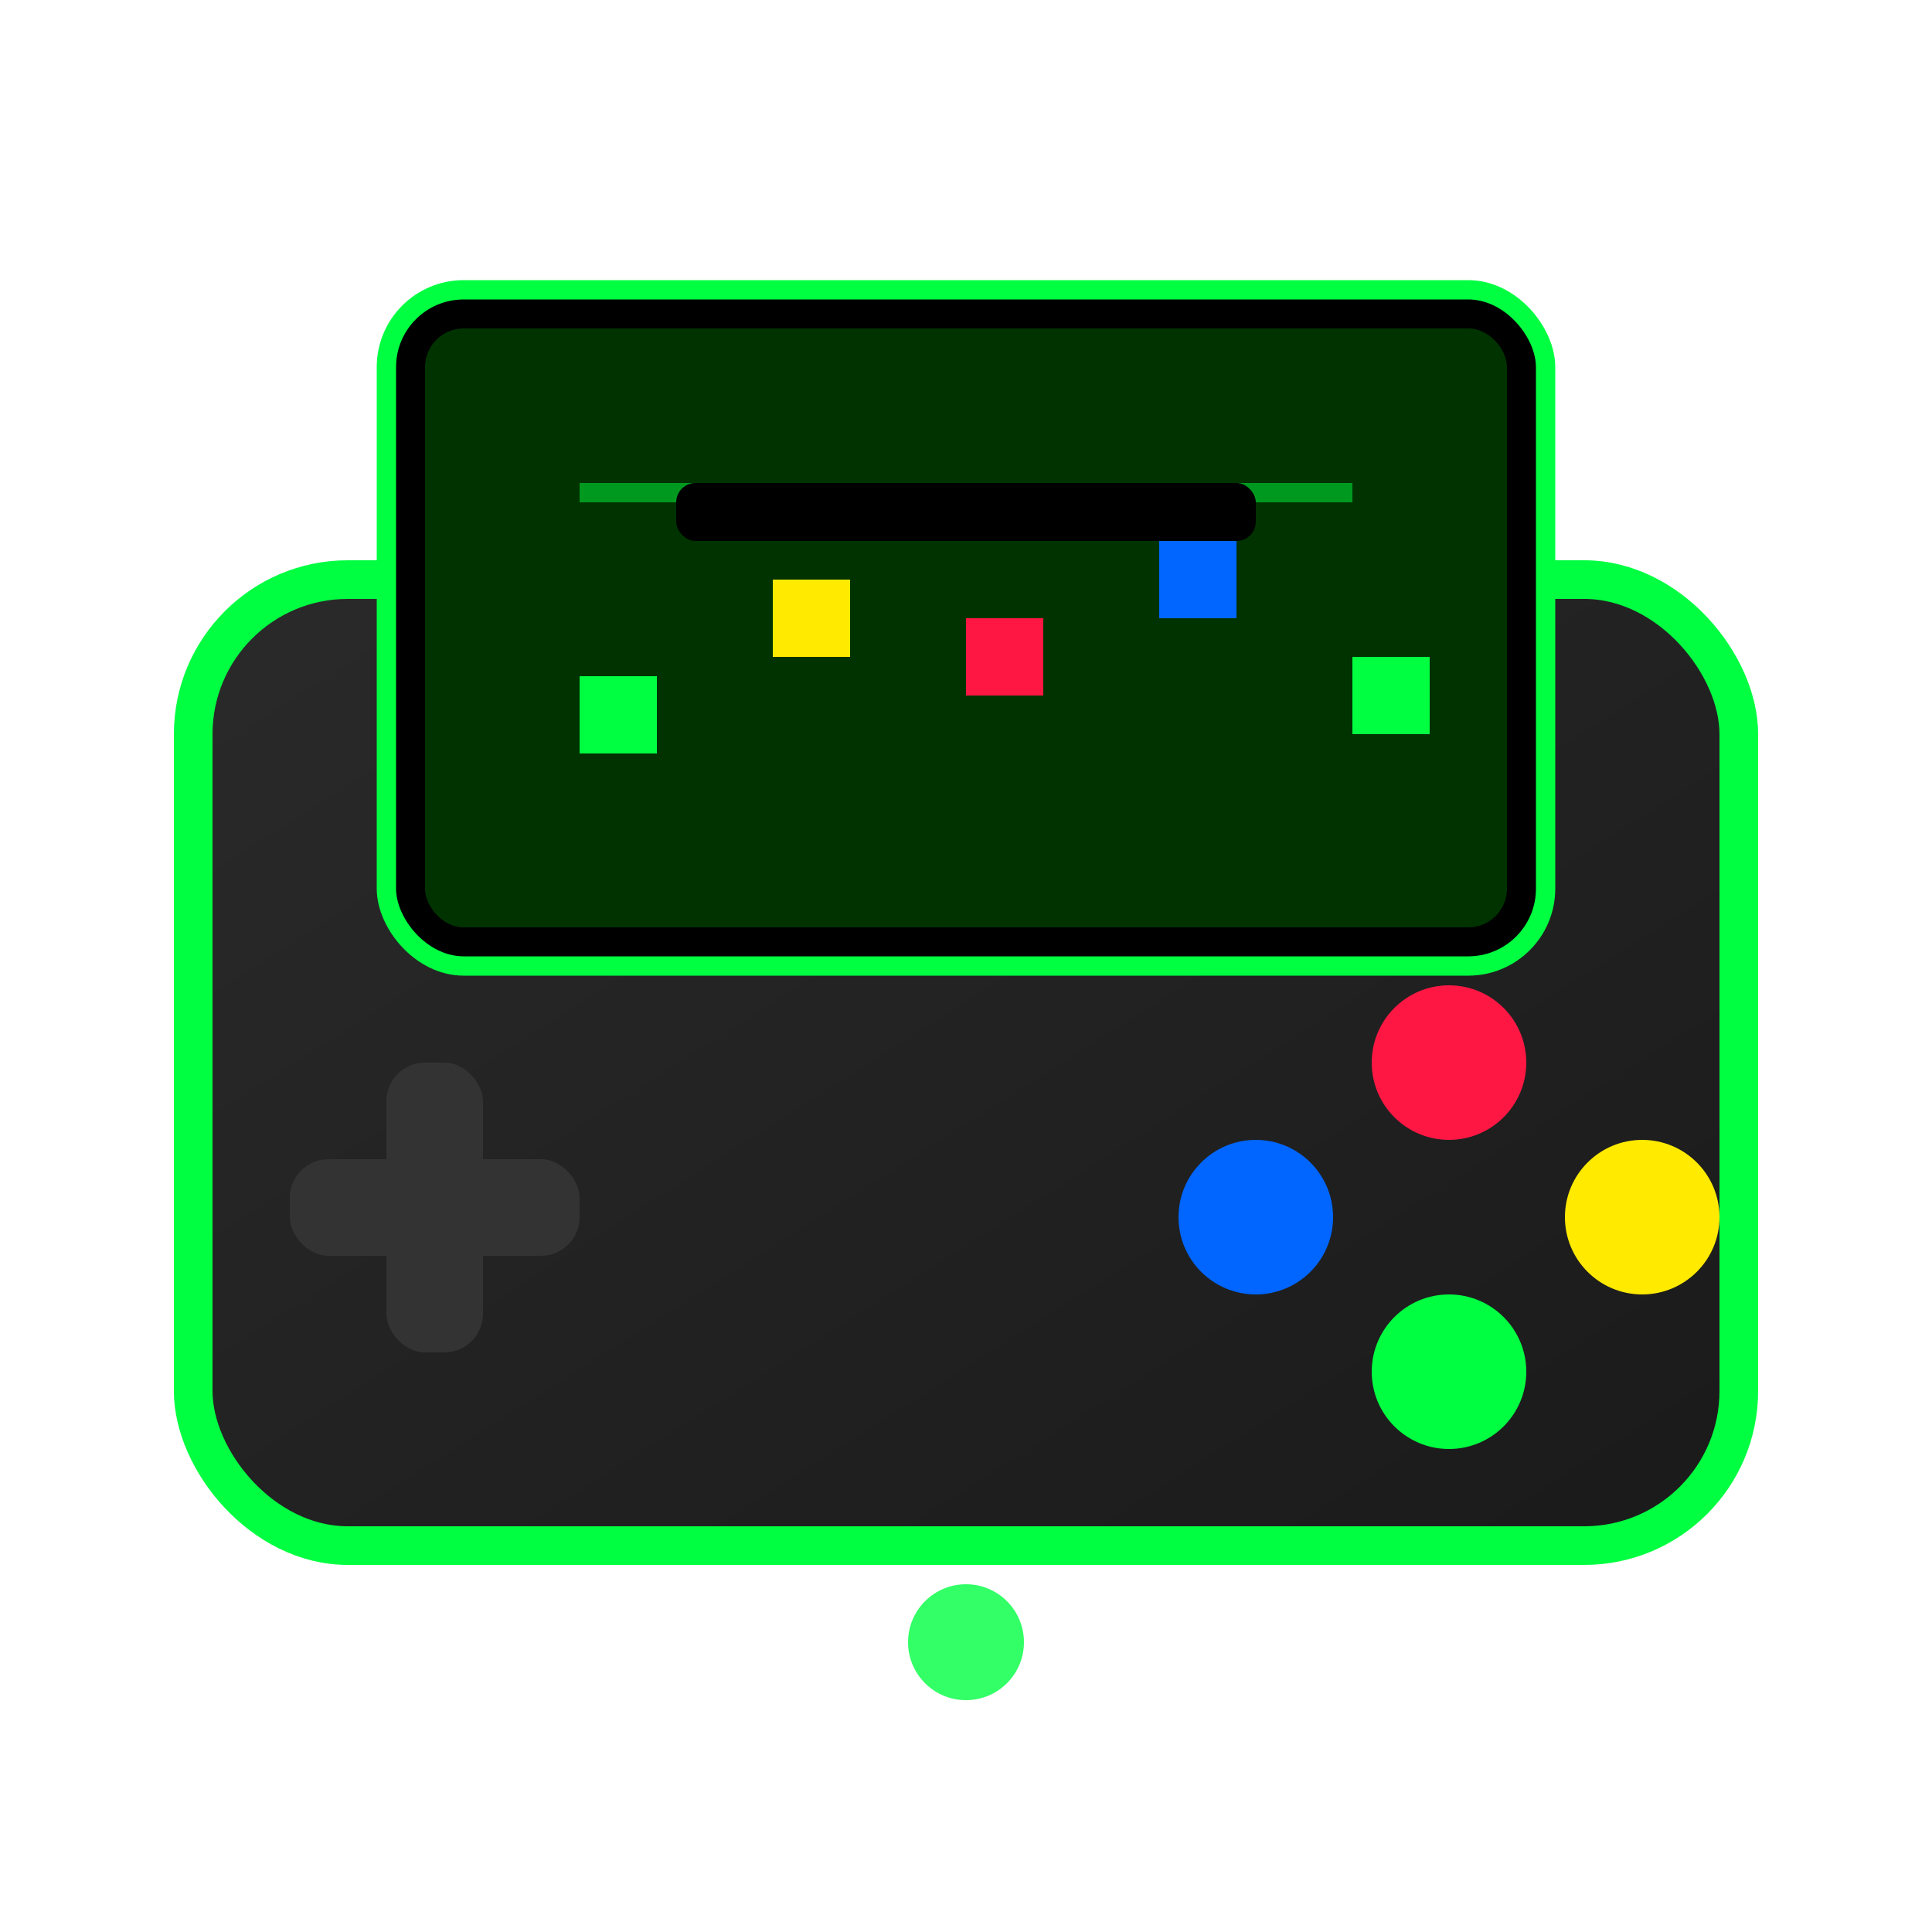
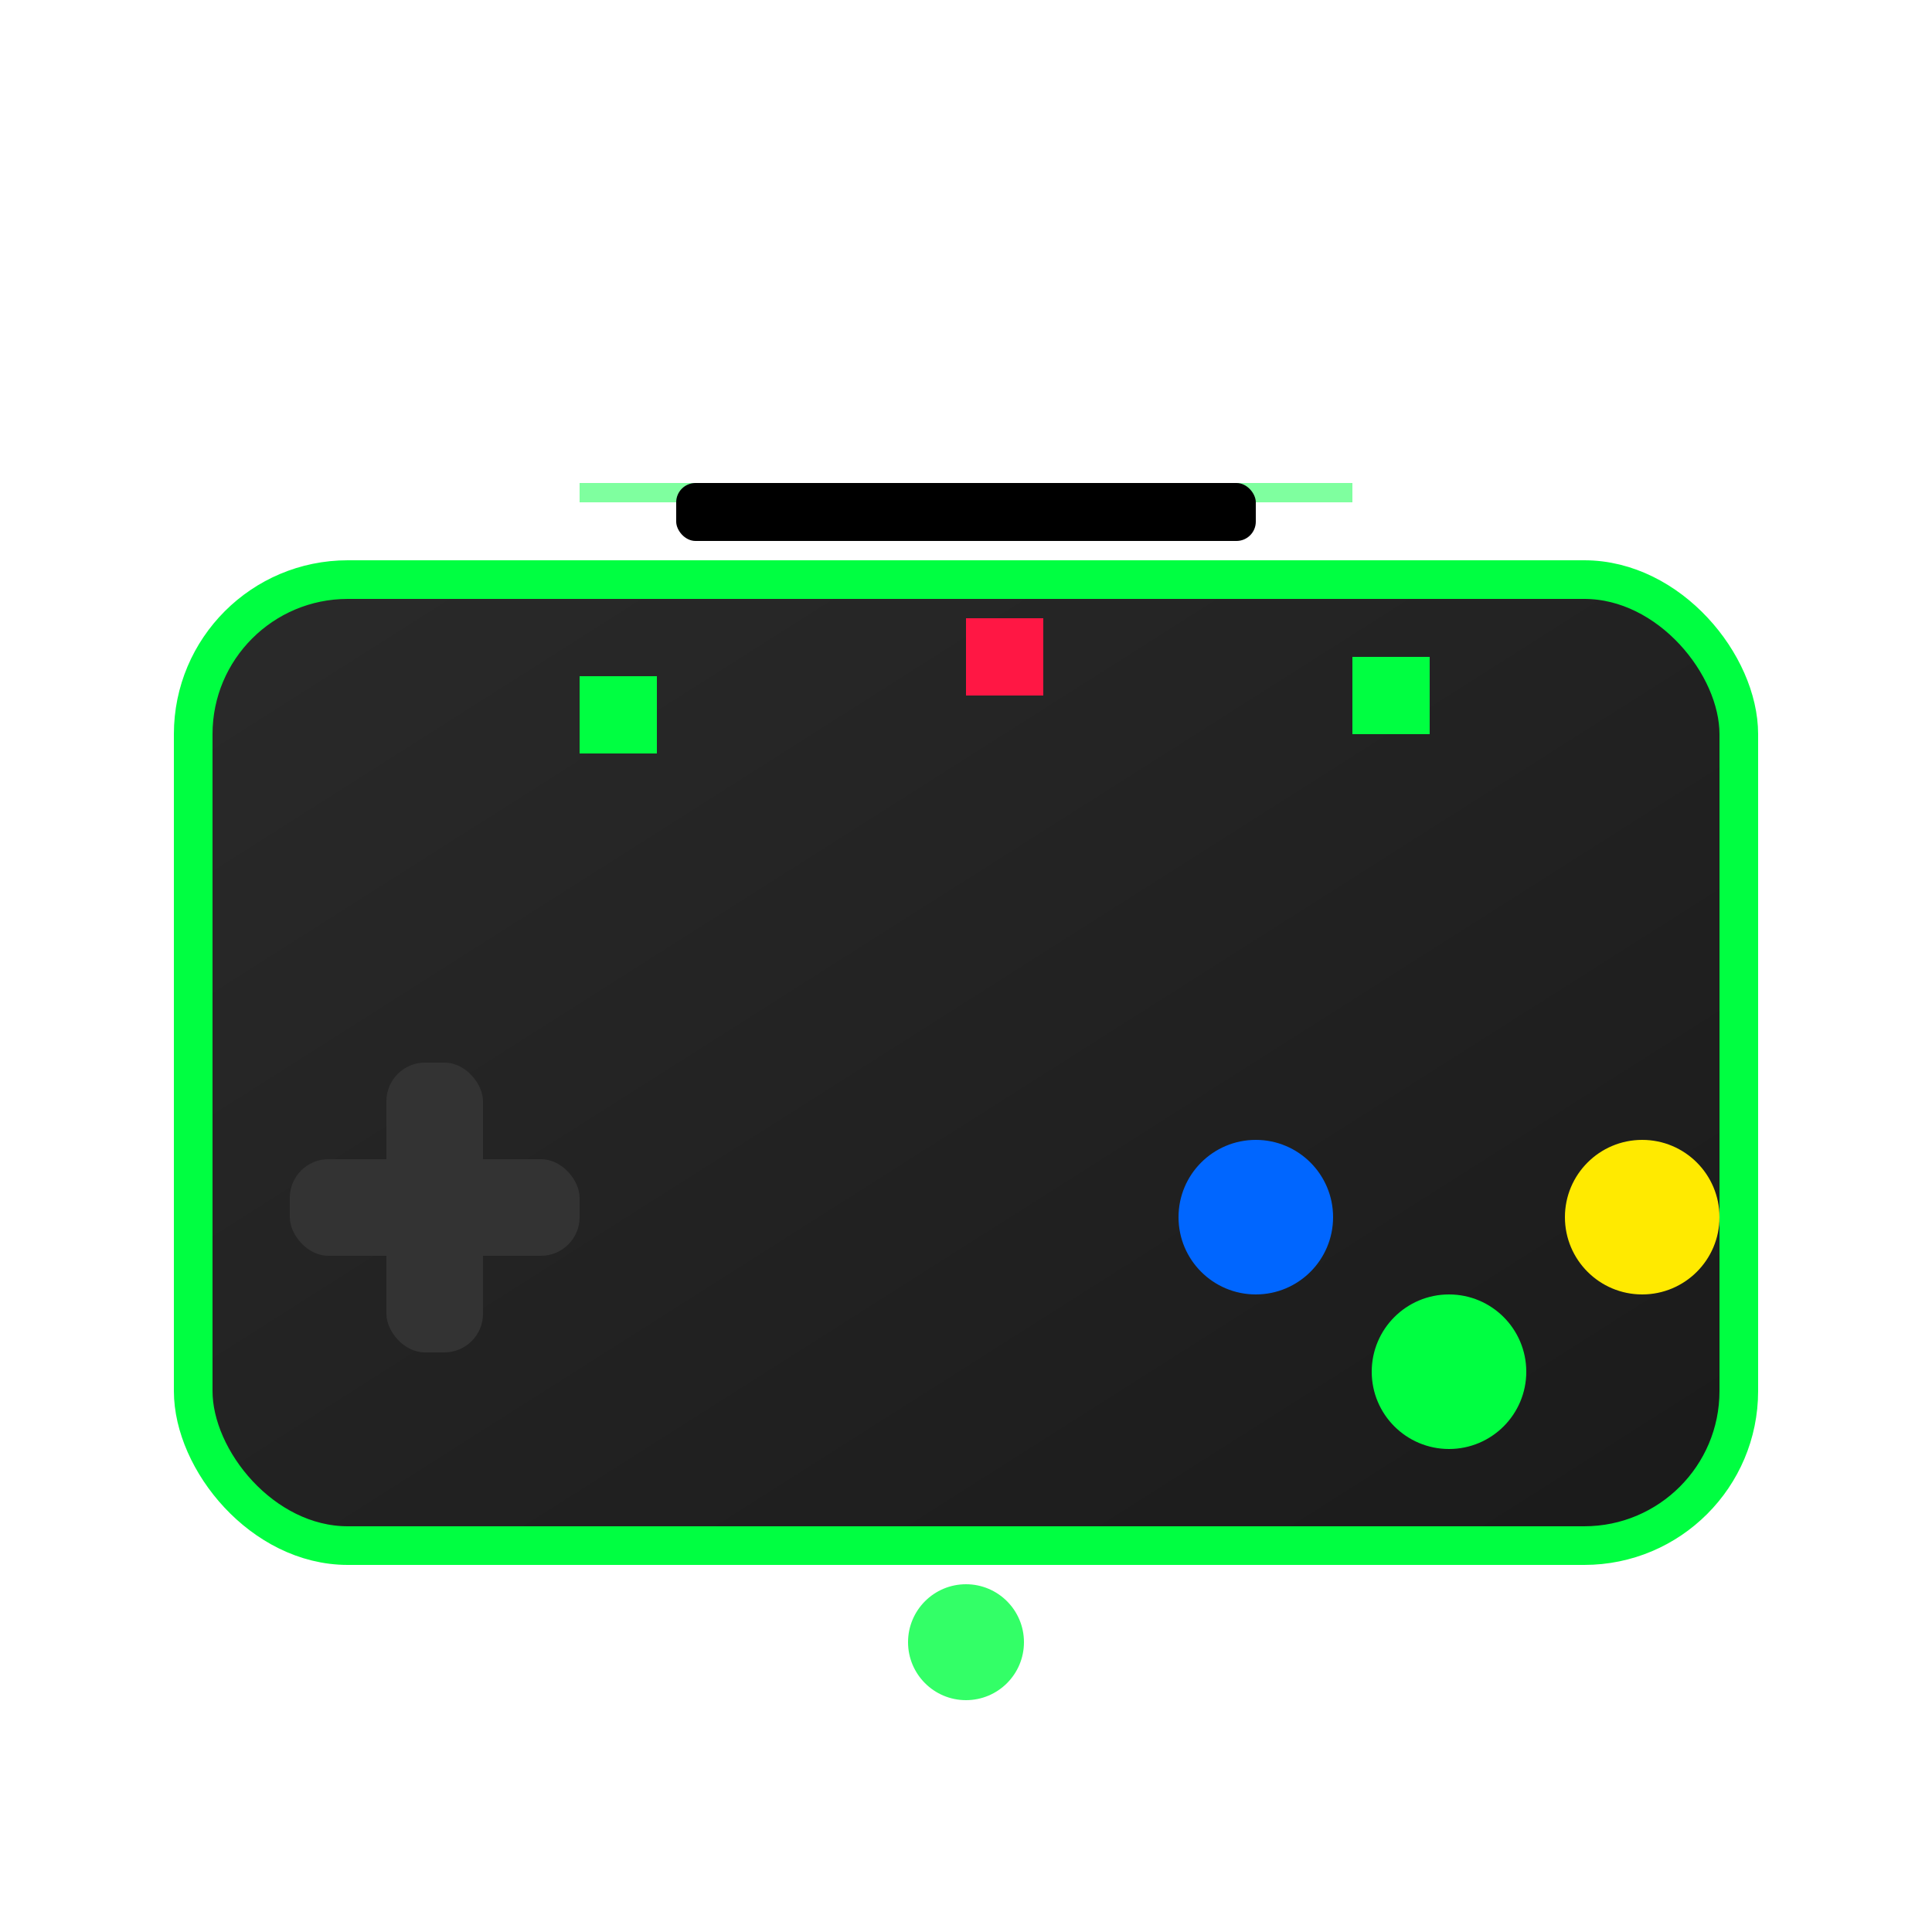
<svg xmlns="http://www.w3.org/2000/svg" viewBox="0 0 100 100" width="100" height="100">
  <defs>
    <linearGradient id="consoleIconGradient" x1="0%" y1="0%" x2="100%" y2="100%">
      <stop offset="0%" style="stop-color:#2a2a2a;stop-opacity:1" />
      <stop offset="100%" style="stop-color:#1a1a1a;stop-opacity:1" />
    </linearGradient>
  </defs>
  <rect x="10" y="30" width="80" height="50" rx="8" ry="8" fill="url(#consoleIconGradient)" stroke="#00ff41" stroke-width="2" />
-   <rect x="20" y="15" width="60" height="35" rx="4" ry="4" fill="#000000" stroke="#00ff41" stroke-width="1" />
-   <rect x="22" y="17" width="56" height="31" rx="2" ry="2" fill="#003300" />
  <g transform="translate(25, 20)">
    <rect x="5" y="15" width="4" height="4" fill="#00ff41" />
-     <rect x="15" y="10" width="4" height="4" fill="#ffea00" />
    <rect x="25" y="12" width="4" height="4" fill="#ff1744" />
-     <rect x="35" y="8" width="4" height="4" fill="#0066ff" />
    <rect x="45" y="14" width="4" height="4" fill="#00ff41" />
    <rect x="5" y="5" width="40" height="1" fill="#00ff41" opacity="0.5" />
  </g>
  <g transform="translate(15, 55)">
    <rect x="0" y="5" width="15" height="5" rx="2" fill="#333333" />
    <rect x="5" y="0" width="5" height="15" rx="2" fill="#333333" />
-     <circle cx="60" r="4" fill="#ff1744" />
    <circle cx="70" cy="8" r="4" fill="#ffea00" />
    <circle cx="50" cy="8" r="4" fill="#0066ff" />
    <circle cx="60" cy="16" r="4" fill="#00ff41" />
  </g>
  <circle cx="50" cy="85" r="3" fill="#00ff41" opacity="0.8" />
  <rect x="35" y="25" width="30" height="3" rx="1" fill="#000000" />
</svg>